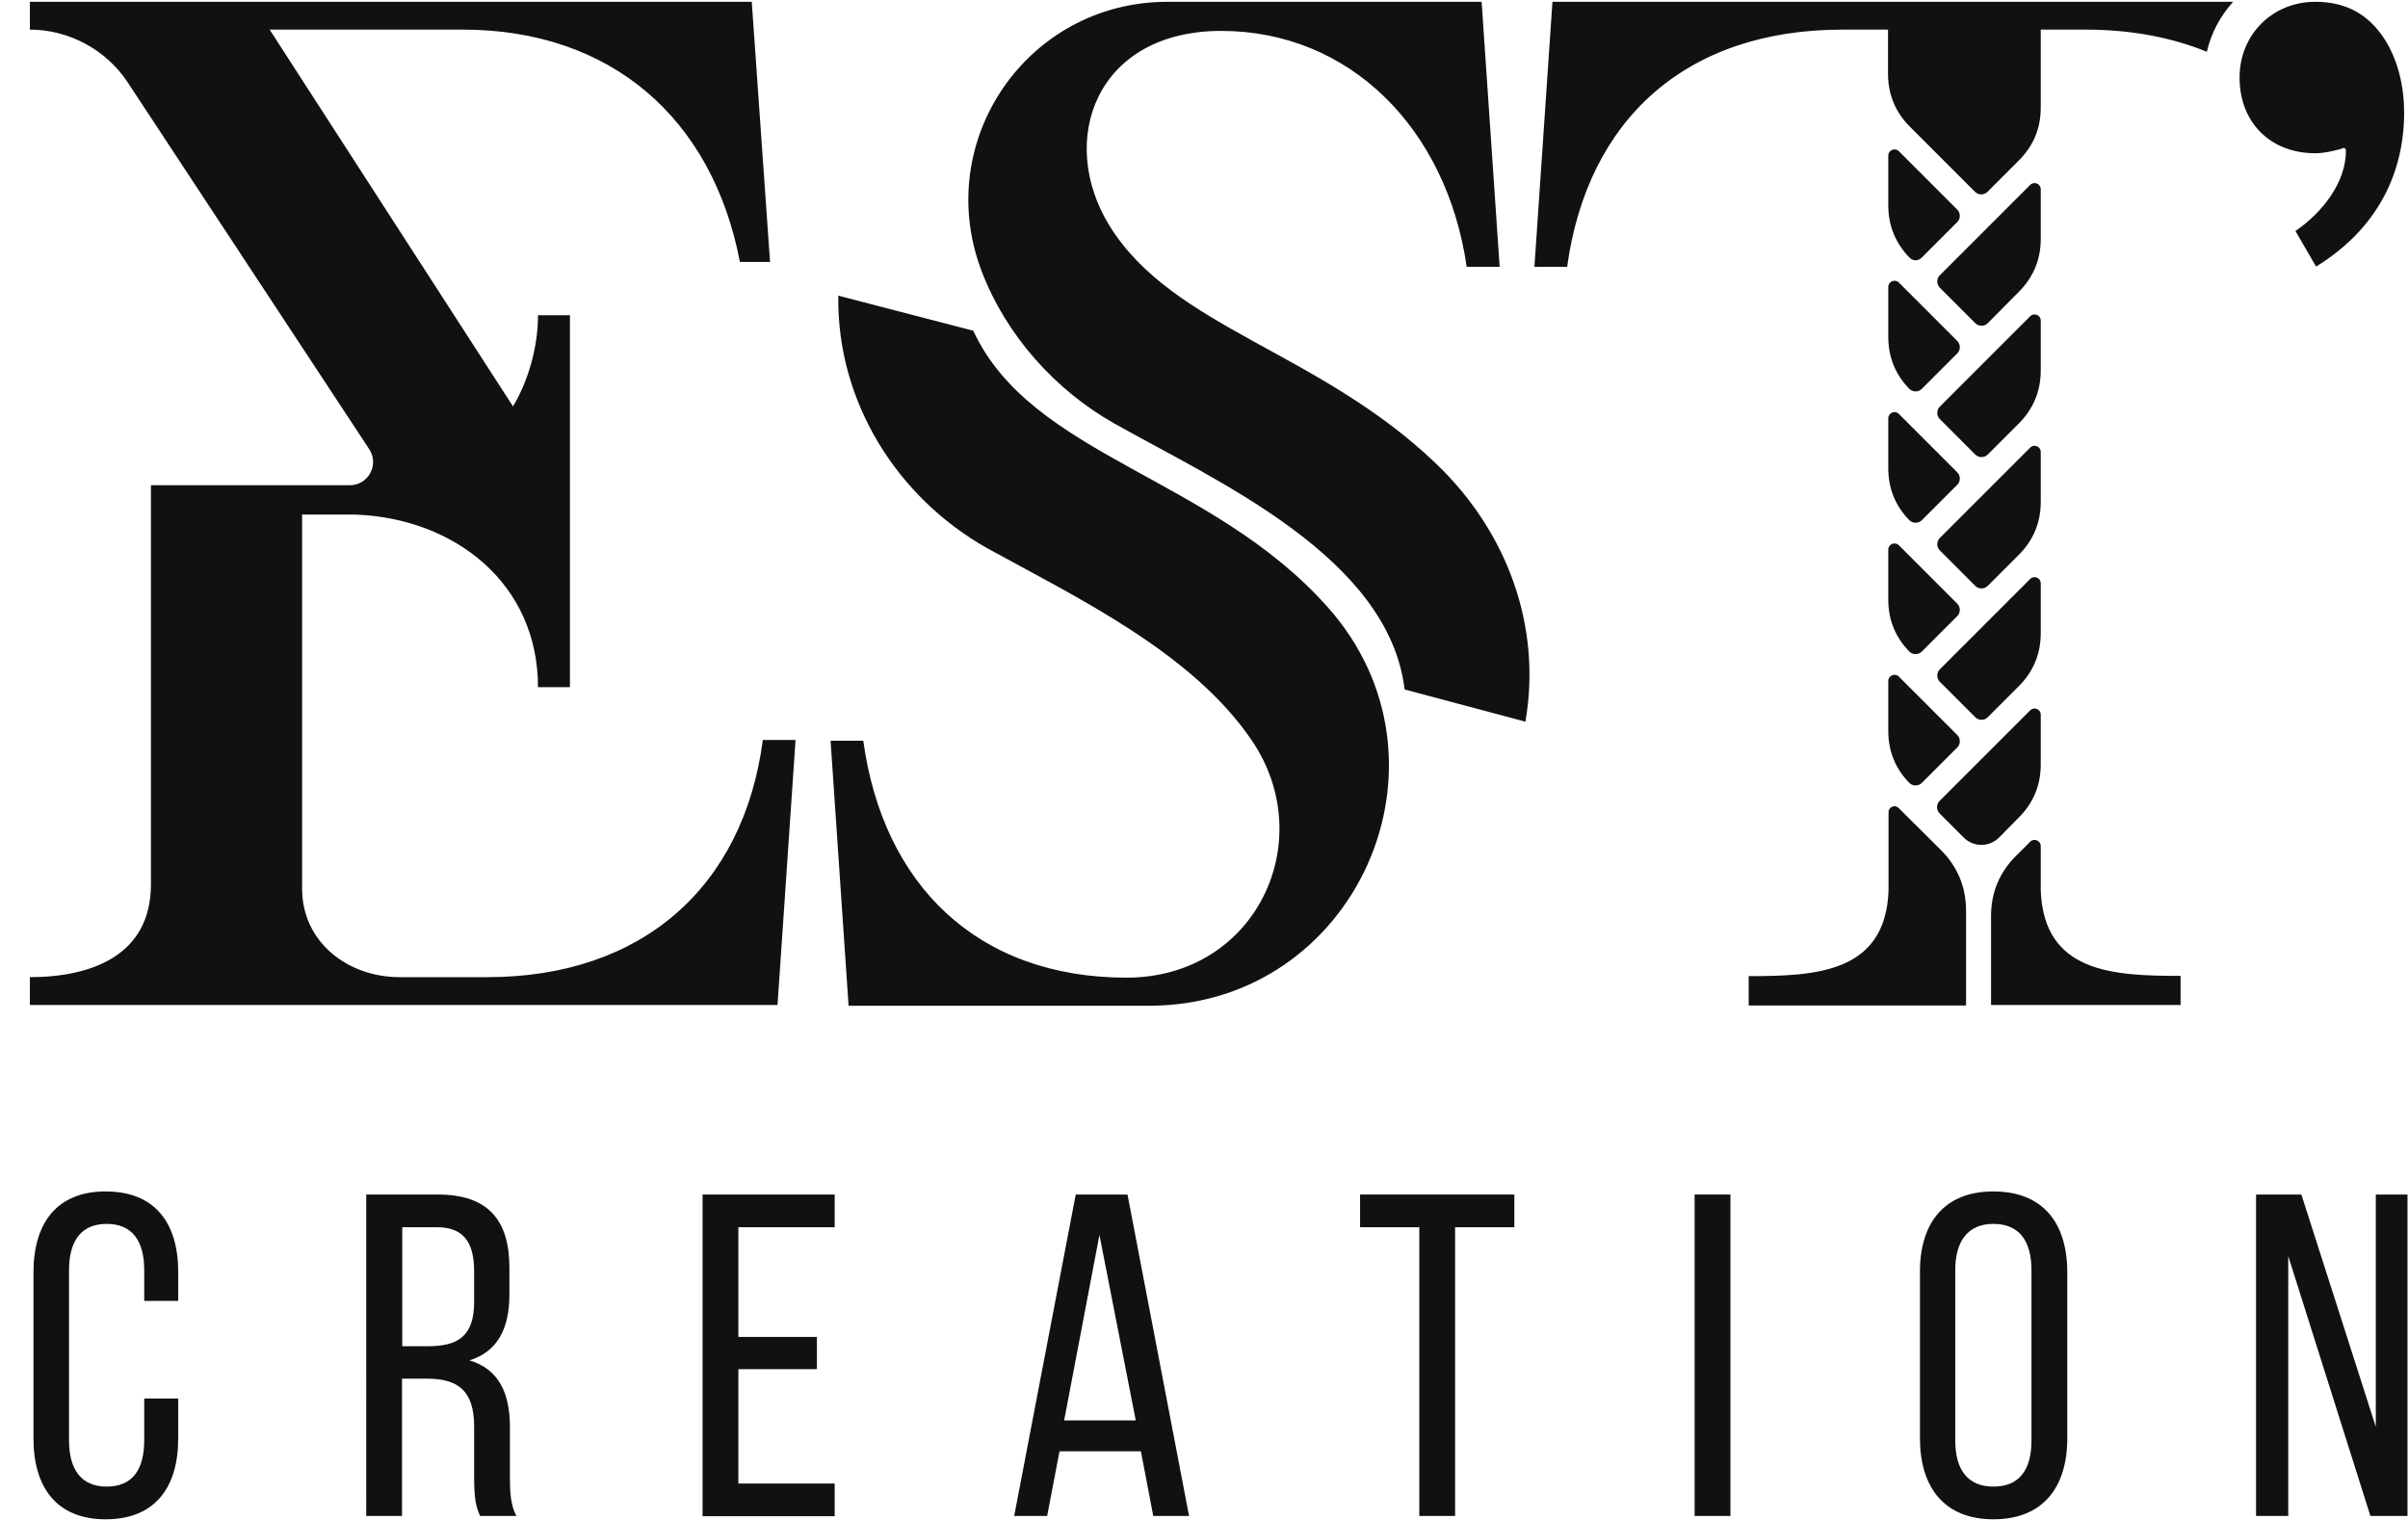
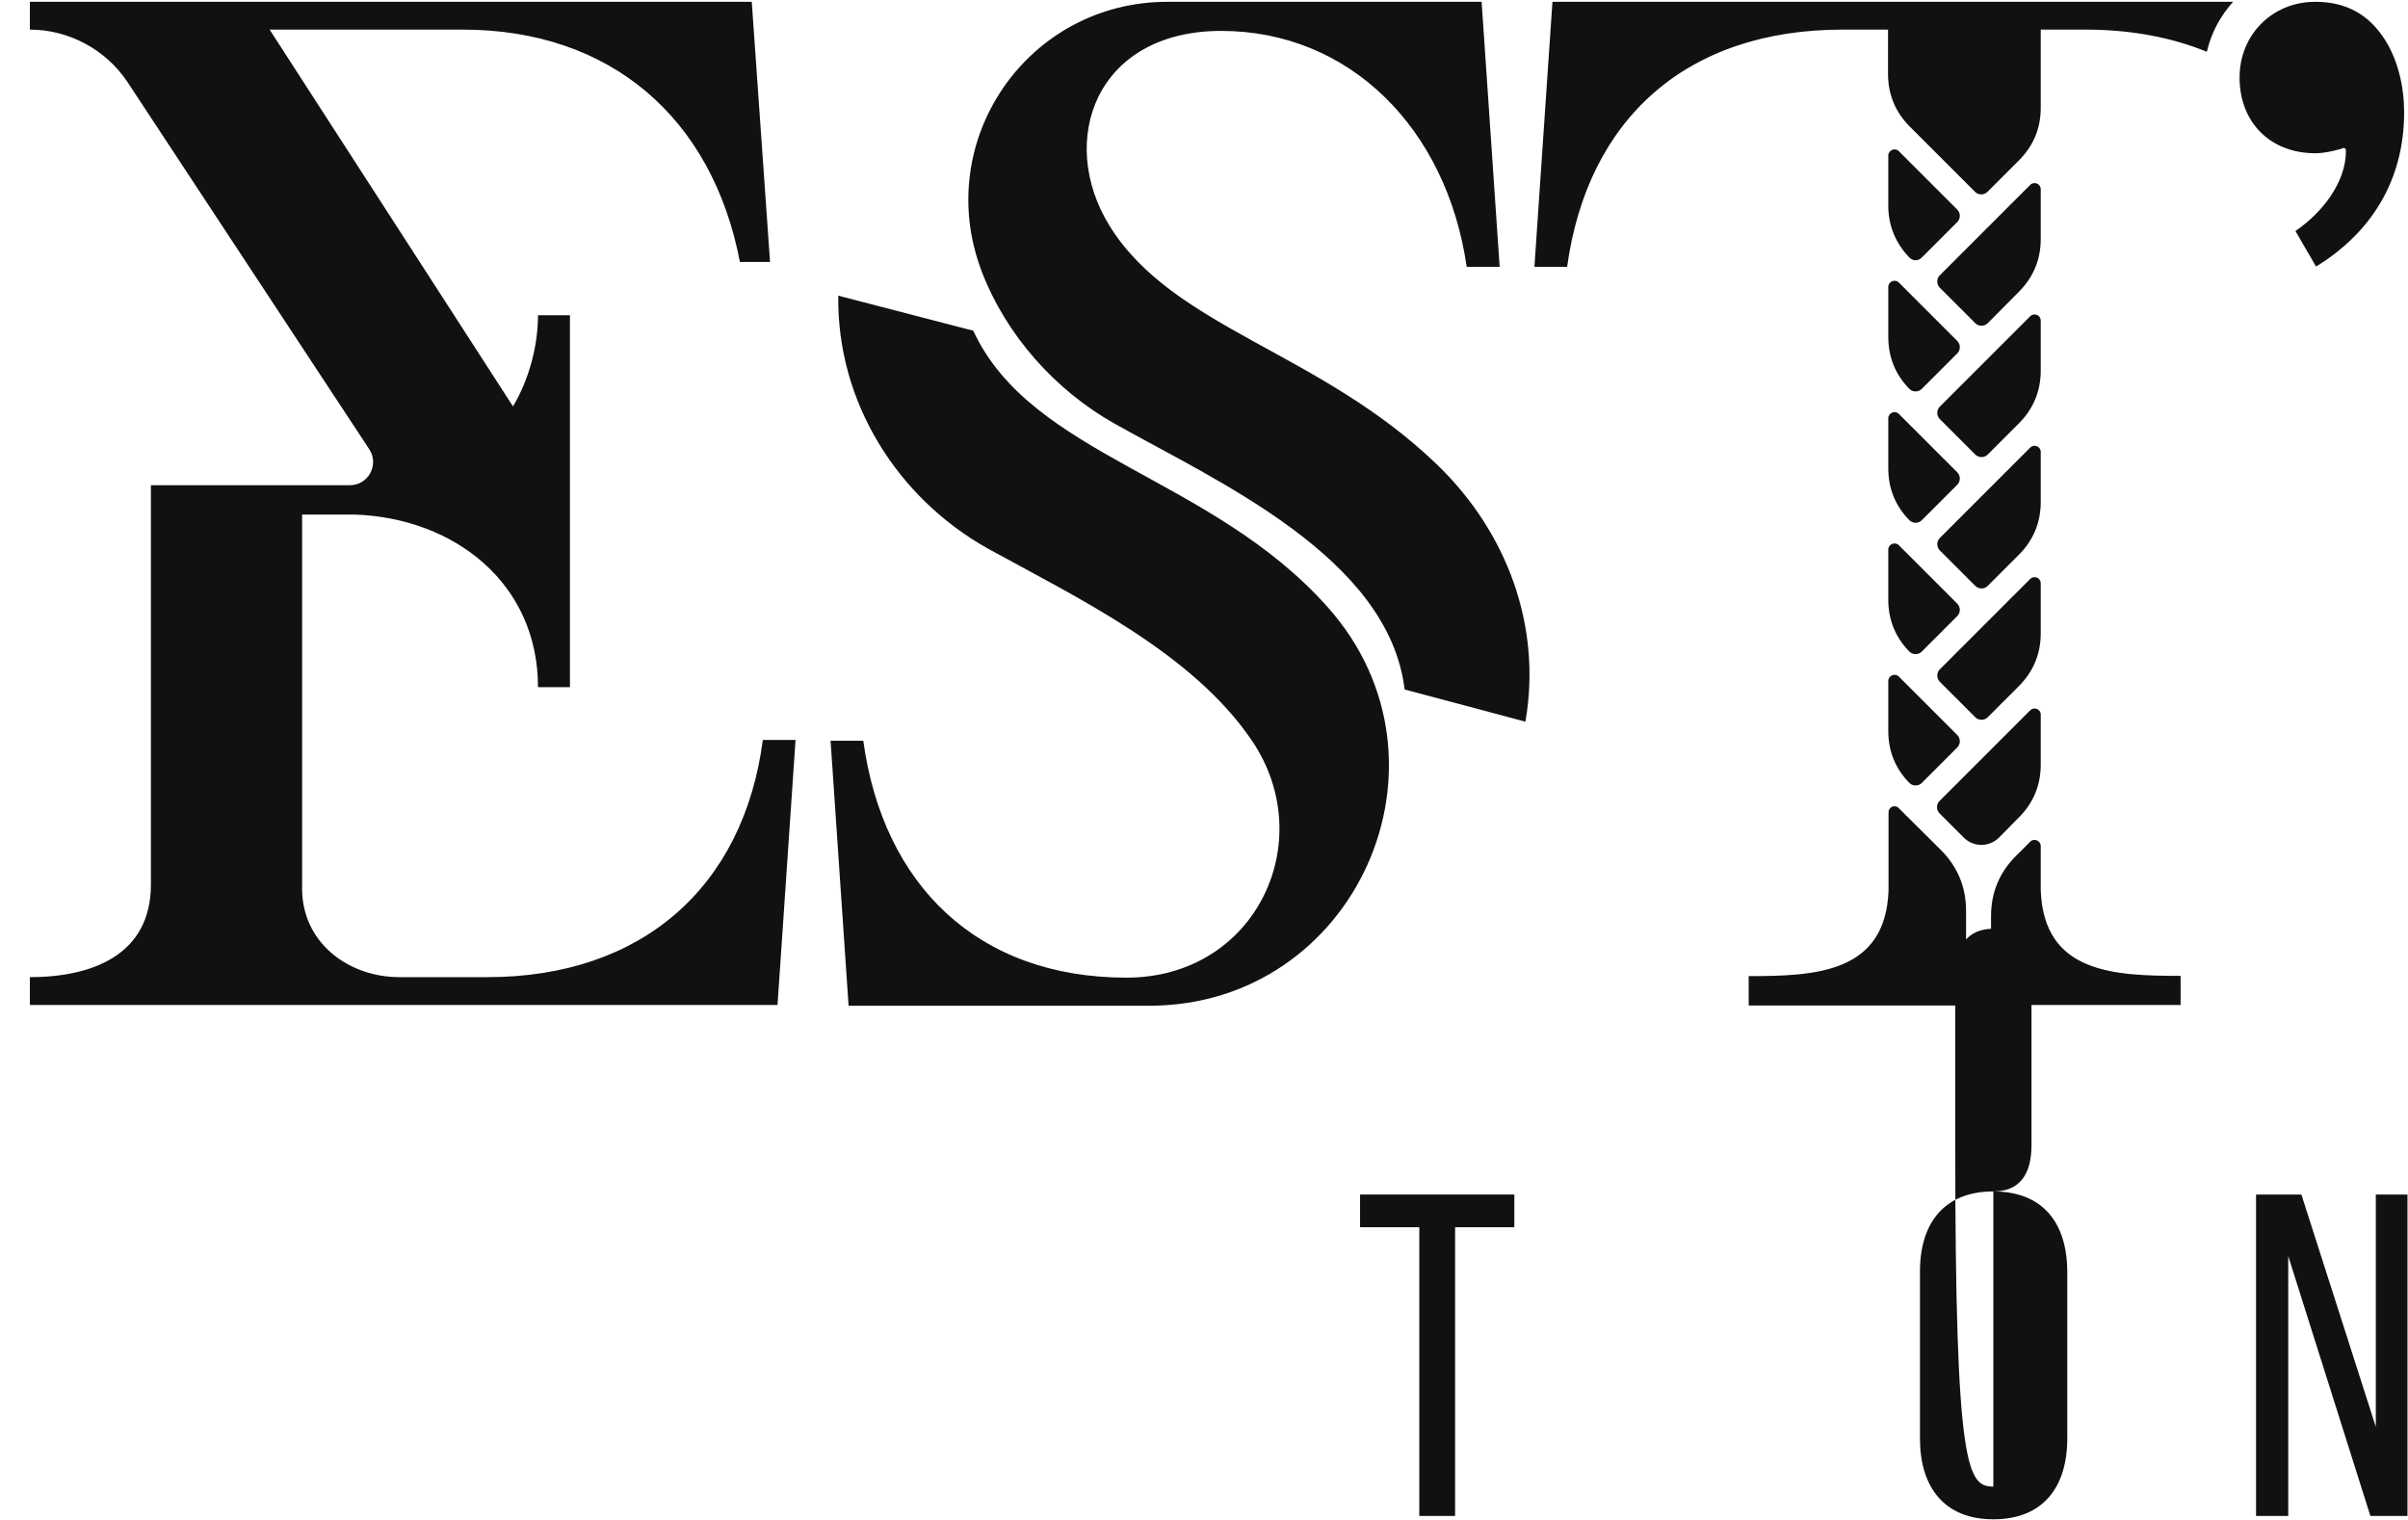
<svg xmlns="http://www.w3.org/2000/svg" version="1.1" id="Laag_1" x="0px" y="0px" viewBox="0 0 935 590" style="enable-background:new 0 0 935 590;" xml:space="preserve">
  <style type="text/css"> .st0{fill:#111111;} .st1{fill-rule:evenodd;clip-rule:evenodd;fill:#111111;} </style>
  <g>
    <g>
-       <path class="st0" d="M69.2,493.9v11.2H56v-11.9c0-11.2-4.5-18-14.6-18c-10,0-14.6,6.8-14.6,18v66c0,11.2,4.6,18,14.6,18 c10.2,0,14.6-6.8,14.6-18V543h13.2v15.5c0,18.9-8.9,31.4-28.2,31.4c-19.1,0-28-12.5-28-31.4v-64.5c0-18.9,8.9-31.4,28-31.4 C60.3,462.6,69.2,475,69.2,493.9z" />
-       <path class="st0" d="M197.8,492.3v10.2c0,13.7-4.8,22.3-15.5,25.7c11.4,3.4,15.7,12.7,15.7,26v19.4c0,5.5,0.2,10.7,2.5,15h-14.1 c-1.6-3.6-2.3-6.8-2.3-15.2v-19.6c0-14.1-6.6-18.5-18.2-18.5h-9.8v53.3h-13.9V463.8H170C189.6,463.8,197.8,473.8,197.8,492.3z M184.1,505.5v-11.9c0-11.2-4.1-17.1-14.4-17.1h-13.5v46.2h10.3C177.5,522.6,184.1,519.1,184.1,505.5z" />
-       <path class="st0" d="M317.2,531.6h-30.5v44.4h37.4v12.7h-51.3V463.8h51.3v12.7h-37.4v42.6h30.5V531.6z" />
-       <path class="st0" d="M406.6,588.6h-12.8l23.9-124.8h20.1l23.9,124.8h-13.9l-4.8-25.1h-31.6L406.6,588.6z M441,551.5l-14.1-72 l-13.7,72H441z" />
      <path class="st0" d="M551.1,476.5h-23v-12.7H588v12.7h-23v112.1h-13.9V476.5z" />
-       <path class="st0" d="M671.9,588.6H658V463.8h13.9V588.6z" />
-       <path class="st0" d="M774,462.6c19.3,0,28.7,12.3,28.7,31.4v64.5c0,18.9-9.4,31.4-28.7,31.4c-19.1,0-28.5-12.5-28.5-31.4v-64.5 C745.4,474.9,754.9,462.6,774,462.6z M774,577.2c10.2,0,14.8-6.6,14.8-18v-66c0-11.2-4.6-18-14.8-18c-10,0-14.8,6.8-14.8,18v66 C759.2,570.6,764,577.2,774,577.2z" />
+       <path class="st0" d="M774,462.6c19.3,0,28.7,12.3,28.7,31.4v64.5c0,18.9-9.4,31.4-28.7,31.4c-19.1,0-28.5-12.5-28.5-31.4v-64.5 C745.4,474.9,754.9,462.6,774,462.6z c10.2,0,14.8-6.6,14.8-18v-66c0-11.2-4.6-18-14.8-18c-10,0-14.8,6.8-14.8,18v66 C759.2,570.6,764,577.2,774,577.2z" />
      <path class="st0" d="M876,588.6V463.8h17.6l28.9,90.2v-90.2h12.3v124.8h-14.4l-31.9-100.9v100.9H876z" />
    </g>
    <path class="st1" d="M143.3,174.3L49.4,31.7C41,19.2,26.7,11.5,11.6,11.5V0.7h280.3l7.1,101h-11.7c-10.7-55.9-50.2-90.2-107.6-90.2 h-75l94.5,146.3c6.2-10.4,9.7-23.5,9.7-35.4h12.4v144.4h-12.4c0-40.4-32.5-65.6-70.9-67h-20.7v145.2c0,20.9,17.8,34.3,37.6,34.4 h34.3c60.1,0,99.5-35,107-92.1h12.7l-7,102.9H11.6v-10.8c23.7,0,47-8.3,47-36v-155h77.1C143,188.5,147.4,180.4,143.3,174.3 L143.3,174.3z M737.3,313.8l16.3,16.2c6.5,6.5,9.8,14.4,9.8,23.6v36.8h-84.4V379c26,0,53.1-1.2,54.3-33.2v-30.3 C733.2,313.3,735.8,312.2,737.3,313.8L737.3,313.8z M783,332.1c1.8-1.7,3.5-3.5,5.3-5.3c1.5-1.5,4.1-0.4,4.1,1.7v17.2 c1.2,32.1,28.3,33.2,54.3,33.2v11.3h-73.6v-34.5C773.1,346.5,776.4,338.6,783,332.1L783,332.1z M486.2,287.7 c-23.1-34.2-67.5-55.4-102.8-74.8c-35-19.7-58.5-56.8-57.9-98.1l52.4,13.6c22.7,48.9,92.3,56.4,137.6,107.3 c53.5,60,11,154.8-69.3,154.8H329.5l-7-102.9h12.7c7.7,56.1,44.4,92,102.3,92C487.7,379.5,512.4,326.6,486.2,287.7L486.2,287.7z M430.9,87.8C410.3,54.6,425.5,12,474.2,12c49.6,0,87.5,37.6,95.3,91.6h12.8l-7-102.9H453.3c-54.3,0-91.5,53.9-72.1,104.7 c9.5,24.8,28.5,46.1,51.6,59.1c39.6,22.3,106.4,51.8,112.6,103.2l46.9,12.5c6.5-37.4-7.4-73.9-34.3-99.8 C512.4,136.4,455.6,127.5,430.9,87.8L430.9,87.8z M925.9,15.2c5.3,8.2,7.6,18.7,7.6,28.4c0,26.4-12.8,46.8-34.2,59.9l-8-13.8 c10.5-7.2,19.6-18.9,19.6-31.1c0-0.9-0.5-1.4-1.4-1l-0.2,0.1l-0.3,0.1c-3.3,0.9-6.6,1.7-10,1.7c-17.4,0-29.4-11.9-29.4-29.4 c0-16.7,12.8-29.4,29.4-29.4C910.9,0.7,919.6,5.5,925.9,15.2L925.9,15.2z M792.4,11.5v30.3c0,8-2.8,14.8-8.5,20.5l-12.2,12.2 c-1.3,1.3-3.5,1.3-4.8,0l-25.3-25.3c-5.6-5.6-8.5-12.5-8.5-20.5V11.5h-17.7c-60.7,0-99,34.8-106.9,92.1h-12.7l7-102.9h264.3 c-4.9,5.4-8.5,12-10.2,19.4c-13.7-5.6-29.5-8.6-47.1-8.6H792.4L792.4,11.5z M737.3,262.7l22.7,22.7c1.3,1.3,1.3,3.5,0,4.8 L746.2,304c-1.3,1.3-3.5,1.3-4.8,0c-5.5-5.6-8.2-12.4-8.2-20.2v-19.4C733.2,262.3,735.8,261.2,737.3,262.7L737.3,262.7z M737.3,211.7l22.7,22.7c1.3,1.3,1.3,3.5,0,4.8L746.2,253c-1.3,1.3-3.5,1.3-4.8,0c-5.5-5.6-8.2-12.4-8.2-20.2v-19.4 C733.2,211.3,735.8,210.2,737.3,211.7L737.3,211.7z M737.3,160.7l22.7,22.7c1.3,1.3,1.3,3.5,0,4.8L746.2,202 c-1.3,1.3-3.5,1.3-4.8,0c-5.5-5.6-8.2-12.4-8.2-20.2v-19.4C733.2,160.3,735.8,159.2,737.3,160.7L737.3,160.7z M737.3,109.7 l22.7,22.7c1.3,1.3,1.3,3.5,0,4.8L746.2,151c-1.3,1.3-3.5,1.3-4.8,0c-5.5-5.6-8.2-12.4-8.2-20.2v-19.4 C733.2,109.3,735.8,108.2,737.3,109.7L737.3,109.7z M737.3,58.7c-1.5-1.5-4.1-0.4-4.1,1.7v19.4c0,7.8,2.8,14.6,8.2,20.2 c1.3,1.4,3.5,1.4,4.8,0L760,86.2c1.3-1.3,1.3-3.5,0-4.8L737.3,58.7L737.3,58.7z M783.9,113.3c5.6-5.6,8.5-12.5,8.5-20.5V73.5 c0-2.2-2.6-3.2-4.1-1.7l-35.1,35.1c-1.3,1.3-1.3,3.5,0,4.8l13.8,13.8c1.3,1.3,3.5,1.3,4.8,0L783.9,113.3L783.9,113.3z M783.9,164.4 c5.6-5.6,8.5-12.5,8.5-20.5v-19.4c0-2.2-2.6-3.2-4.1-1.7l-35.1,35.1c-1.3,1.3-1.3,3.5,0,4.8l13.8,13.8c1.3,1.3,3.5,1.3,4.8,0 L783.9,164.4L783.9,164.4z M783.9,215.4c5.6-5.6,8.5-12.5,8.5-20.5v-19.4c0-2.2-2.6-3.2-4.1-1.7l-35.1,35.1c-1.3,1.3-1.3,3.5,0,4.8 l13.8,13.8c1.3,1.3,3.5,1.3,4.8,0L783.9,215.4L783.9,215.4z M783.9,266.4c5.6-5.6,8.5-12.5,8.5-20.5v-19.4c0-2.2-2.6-3.2-4.1-1.7 l-35.1,35.1c-1.3,1.3-1.3,3.5,0,4.8l13.8,13.8c1.3,1.3,3.5,1.3,4.8,0L783.9,266.4L783.9,266.4z M783.9,317.4 c5.6-5.6,8.5-12.5,8.5-20.5v-19.4c0-2.2-2.6-3.2-4.1-1.7L753.1,311c-1.3,1.3-1.3,3.5,0,4.8l9.4,9.4c3.8,3.8,9.9,3.8,13.7,0 L783.9,317.4z" />
  </g>
</svg>